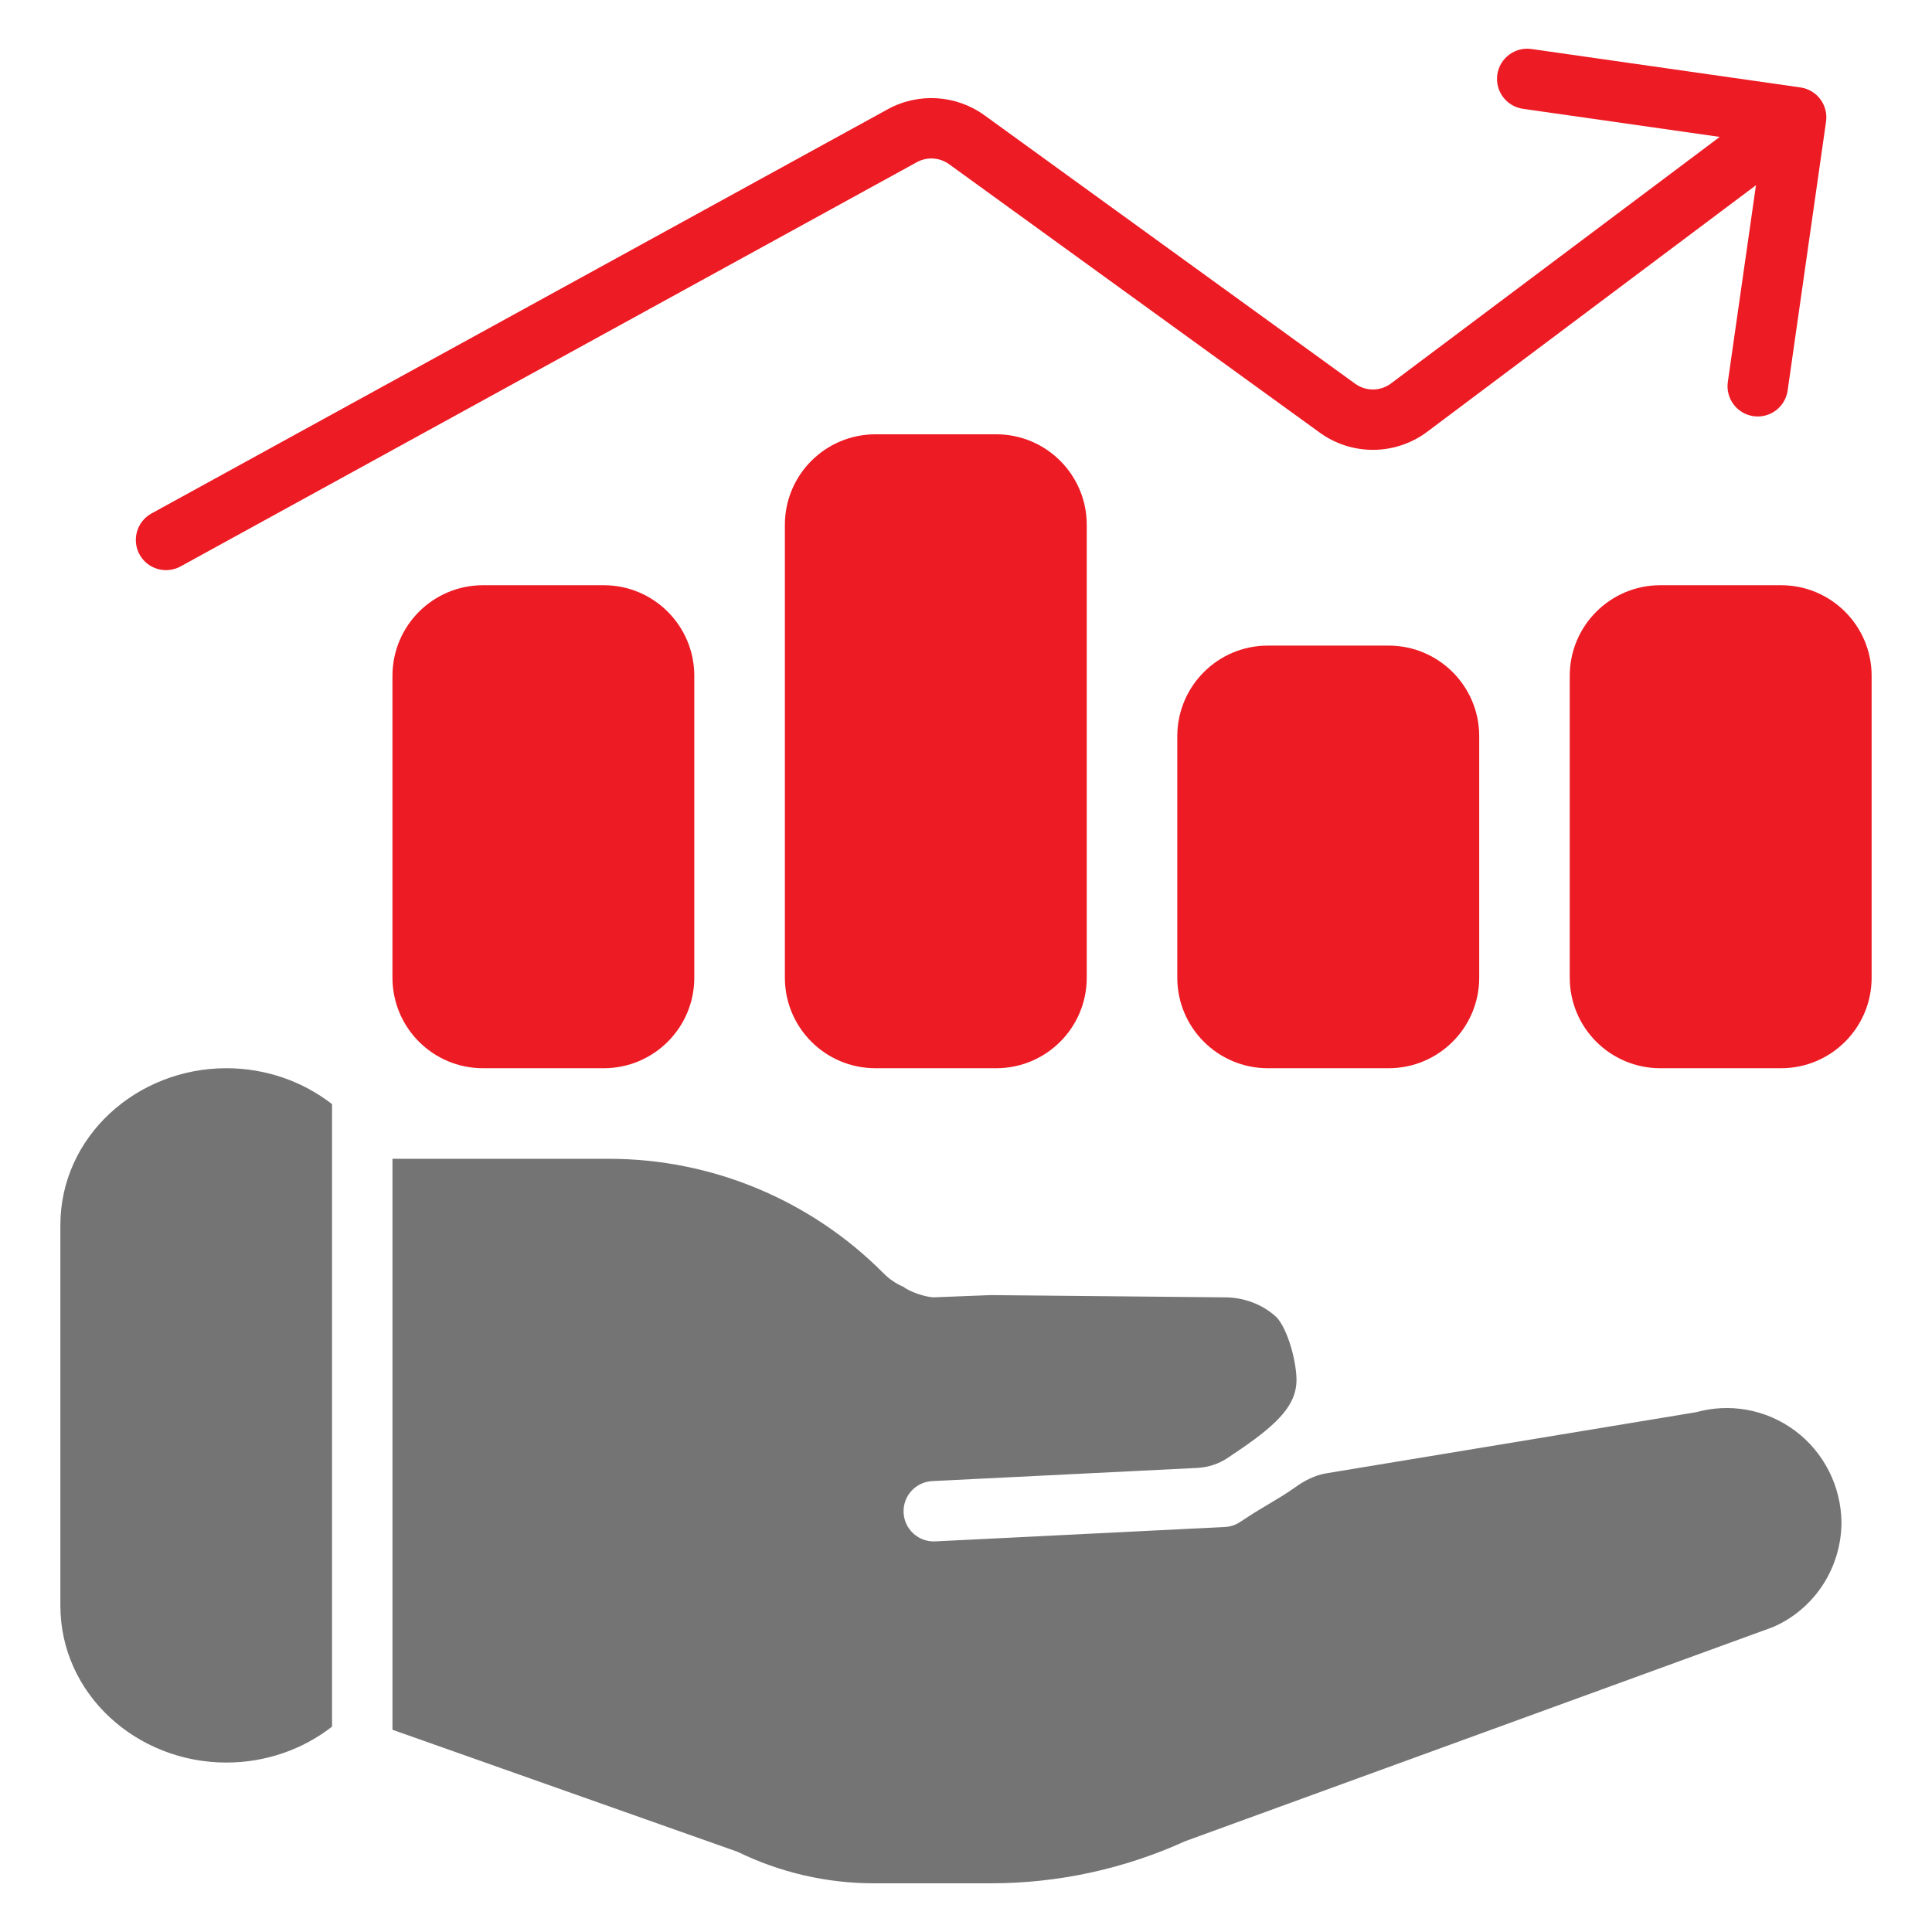
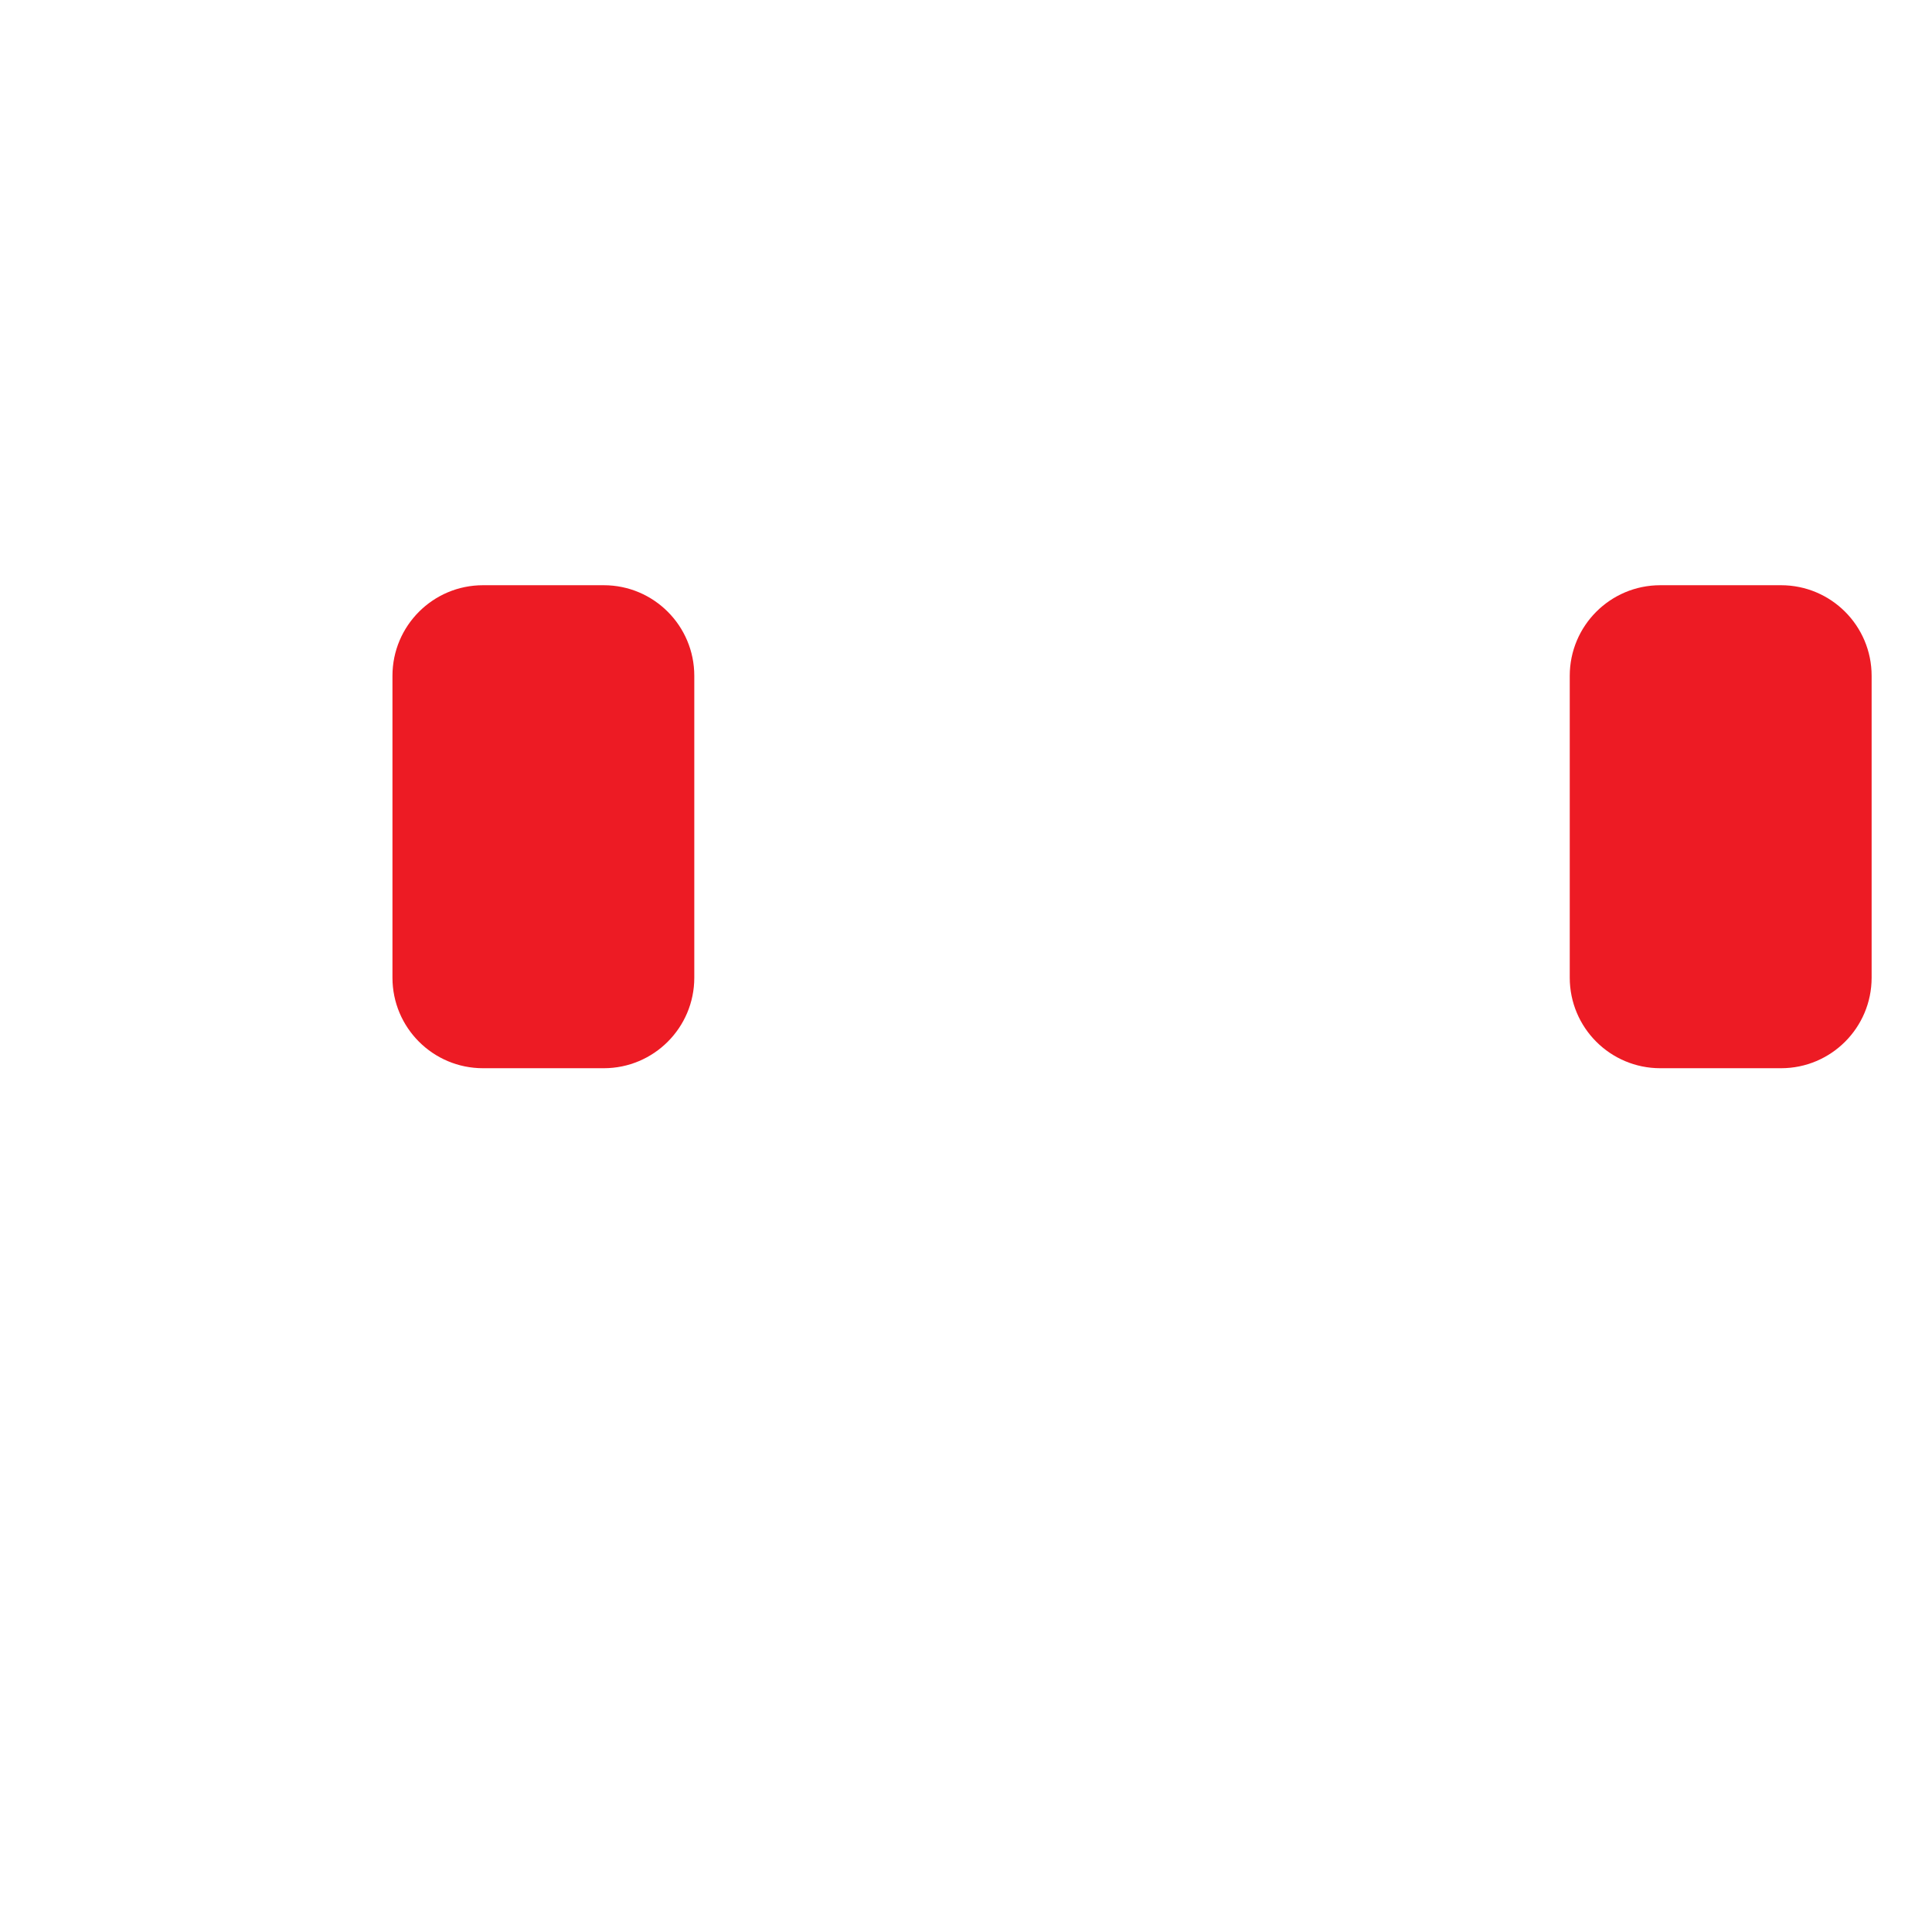
<svg xmlns="http://www.w3.org/2000/svg" width="44" height="44" viewBox="0 0 44 44" fill="none">
-   <path d="M41.587 2.769C41.641 2.393 41.379 2.045 41.003 1.991L34.878 1.116C34.502 1.063 34.154 1.324 34.1 1.7C34.047 2.076 34.308 2.424 34.684 2.478L39.166 3.118L31.679 8.733C31.438 8.914 31.108 8.916 30.864 8.74L22.421 2.626C21.775 2.158 20.917 2.105 20.218 2.488L3.45 11.694C3.117 11.877 2.996 12.295 3.178 12.628C3.361 12.961 3.779 13.082 4.112 12.9L20.88 3.694C21.113 3.566 21.399 3.584 21.614 3.739L30.057 9.853C30.789 10.383 31.781 10.375 32.504 9.833L39.991 4.218L39.35 8.7C39.297 9.076 39.558 9.424 39.934 9.478C40.31 9.532 40.658 9.27 40.712 8.895L41.587 2.769Z" fill="#ED1B24" />
-   <path d="M19.938 9.891C18.798 9.891 17.875 10.814 17.875 11.953V22.266C17.875 23.405 18.798 24.328 19.938 24.328H22.688C23.827 24.328 24.75 23.405 24.75 22.266V11.953C24.75 10.814 23.827 9.891 22.688 9.891H19.938Z" fill="#ED1B24" />
  <path d="M11 13.328C9.861 13.328 8.938 14.252 8.938 15.391V22.266C8.938 23.405 9.861 24.328 11 24.328H13.75C14.889 24.328 15.812 23.405 15.812 22.266V15.391C15.812 14.252 14.889 13.328 13.75 13.328H11Z" fill="#ED1B24" />
-   <path d="M26.812 16.766C26.812 15.627 27.736 14.703 28.875 14.703H31.625C32.764 14.703 33.688 15.627 33.688 16.766V22.266C33.688 23.405 32.764 24.328 31.625 24.328H28.875C27.736 24.328 26.812 23.405 26.812 22.266V16.766Z" fill="#ED1B24" />
  <path d="M37.812 13.328C36.673 13.328 35.75 14.252 35.75 15.391V22.266C35.75 23.405 36.673 24.328 37.812 24.328H40.562C41.702 24.328 42.625 23.405 42.625 22.266V15.391C42.625 14.252 41.702 13.328 40.562 13.328H37.812Z" fill="#ED1B24" />
-   <path d="M1.375 27.903C1.375 25.885 3.113 24.328 5.156 24.328C6.059 24.328 6.902 24.632 7.562 25.146V39.323C6.902 39.837 6.059 40.141 5.156 40.141C3.113 40.141 1.375 38.584 1.375 36.566V27.903Z" fill="#747474" />
-   <path d="M8.938 39.394L16.797 42.173C17.764 42.645 18.826 42.891 19.902 42.891H22.568C24.094 42.891 25.602 42.564 26.992 41.932L40.364 37.061C40.38 37.055 40.396 37.048 40.412 37.041C40.866 36.836 41.251 36.503 41.521 36.084C41.791 35.664 41.936 35.176 41.938 34.677V34.667C41.933 34.262 41.836 33.863 41.652 33.501C41.469 33.14 41.205 32.825 40.88 32.583C40.555 32.341 40.179 32.178 39.78 32.107C39.397 32.039 39.003 32.058 38.629 32.162L30.21 33.553C29.947 33.596 29.706 33.721 29.49 33.877C29.303 34.011 29.111 34.125 28.907 34.247C28.751 34.339 28.588 34.436 28.416 34.549C28.358 34.587 28.299 34.625 28.241 34.663C28.139 34.731 28.02 34.77 27.898 34.776L21.3 35.104C20.92 35.123 20.598 34.831 20.579 34.452C20.56 34.072 20.852 33.75 21.231 33.731L27.268 33.431C27.513 33.418 27.751 33.341 27.955 33.206C28.406 32.906 28.769 32.652 29.046 32.383C29.385 32.052 29.526 31.765 29.527 31.421C29.525 31.216 29.476 30.902 29.376 30.595C29.271 30.27 29.144 30.064 29.057 29.985C28.75 29.706 28.325 29.542 27.872 29.546H27.861L22.566 29.495L21.281 29.545C21.102 29.552 20.707 29.417 20.581 29.309C20.412 29.239 20.258 29.135 20.129 29.005C18.47 27.332 16.218 26.391 13.869 26.391L8.938 26.391V39.394Z" fill="#747474" />
</svg>